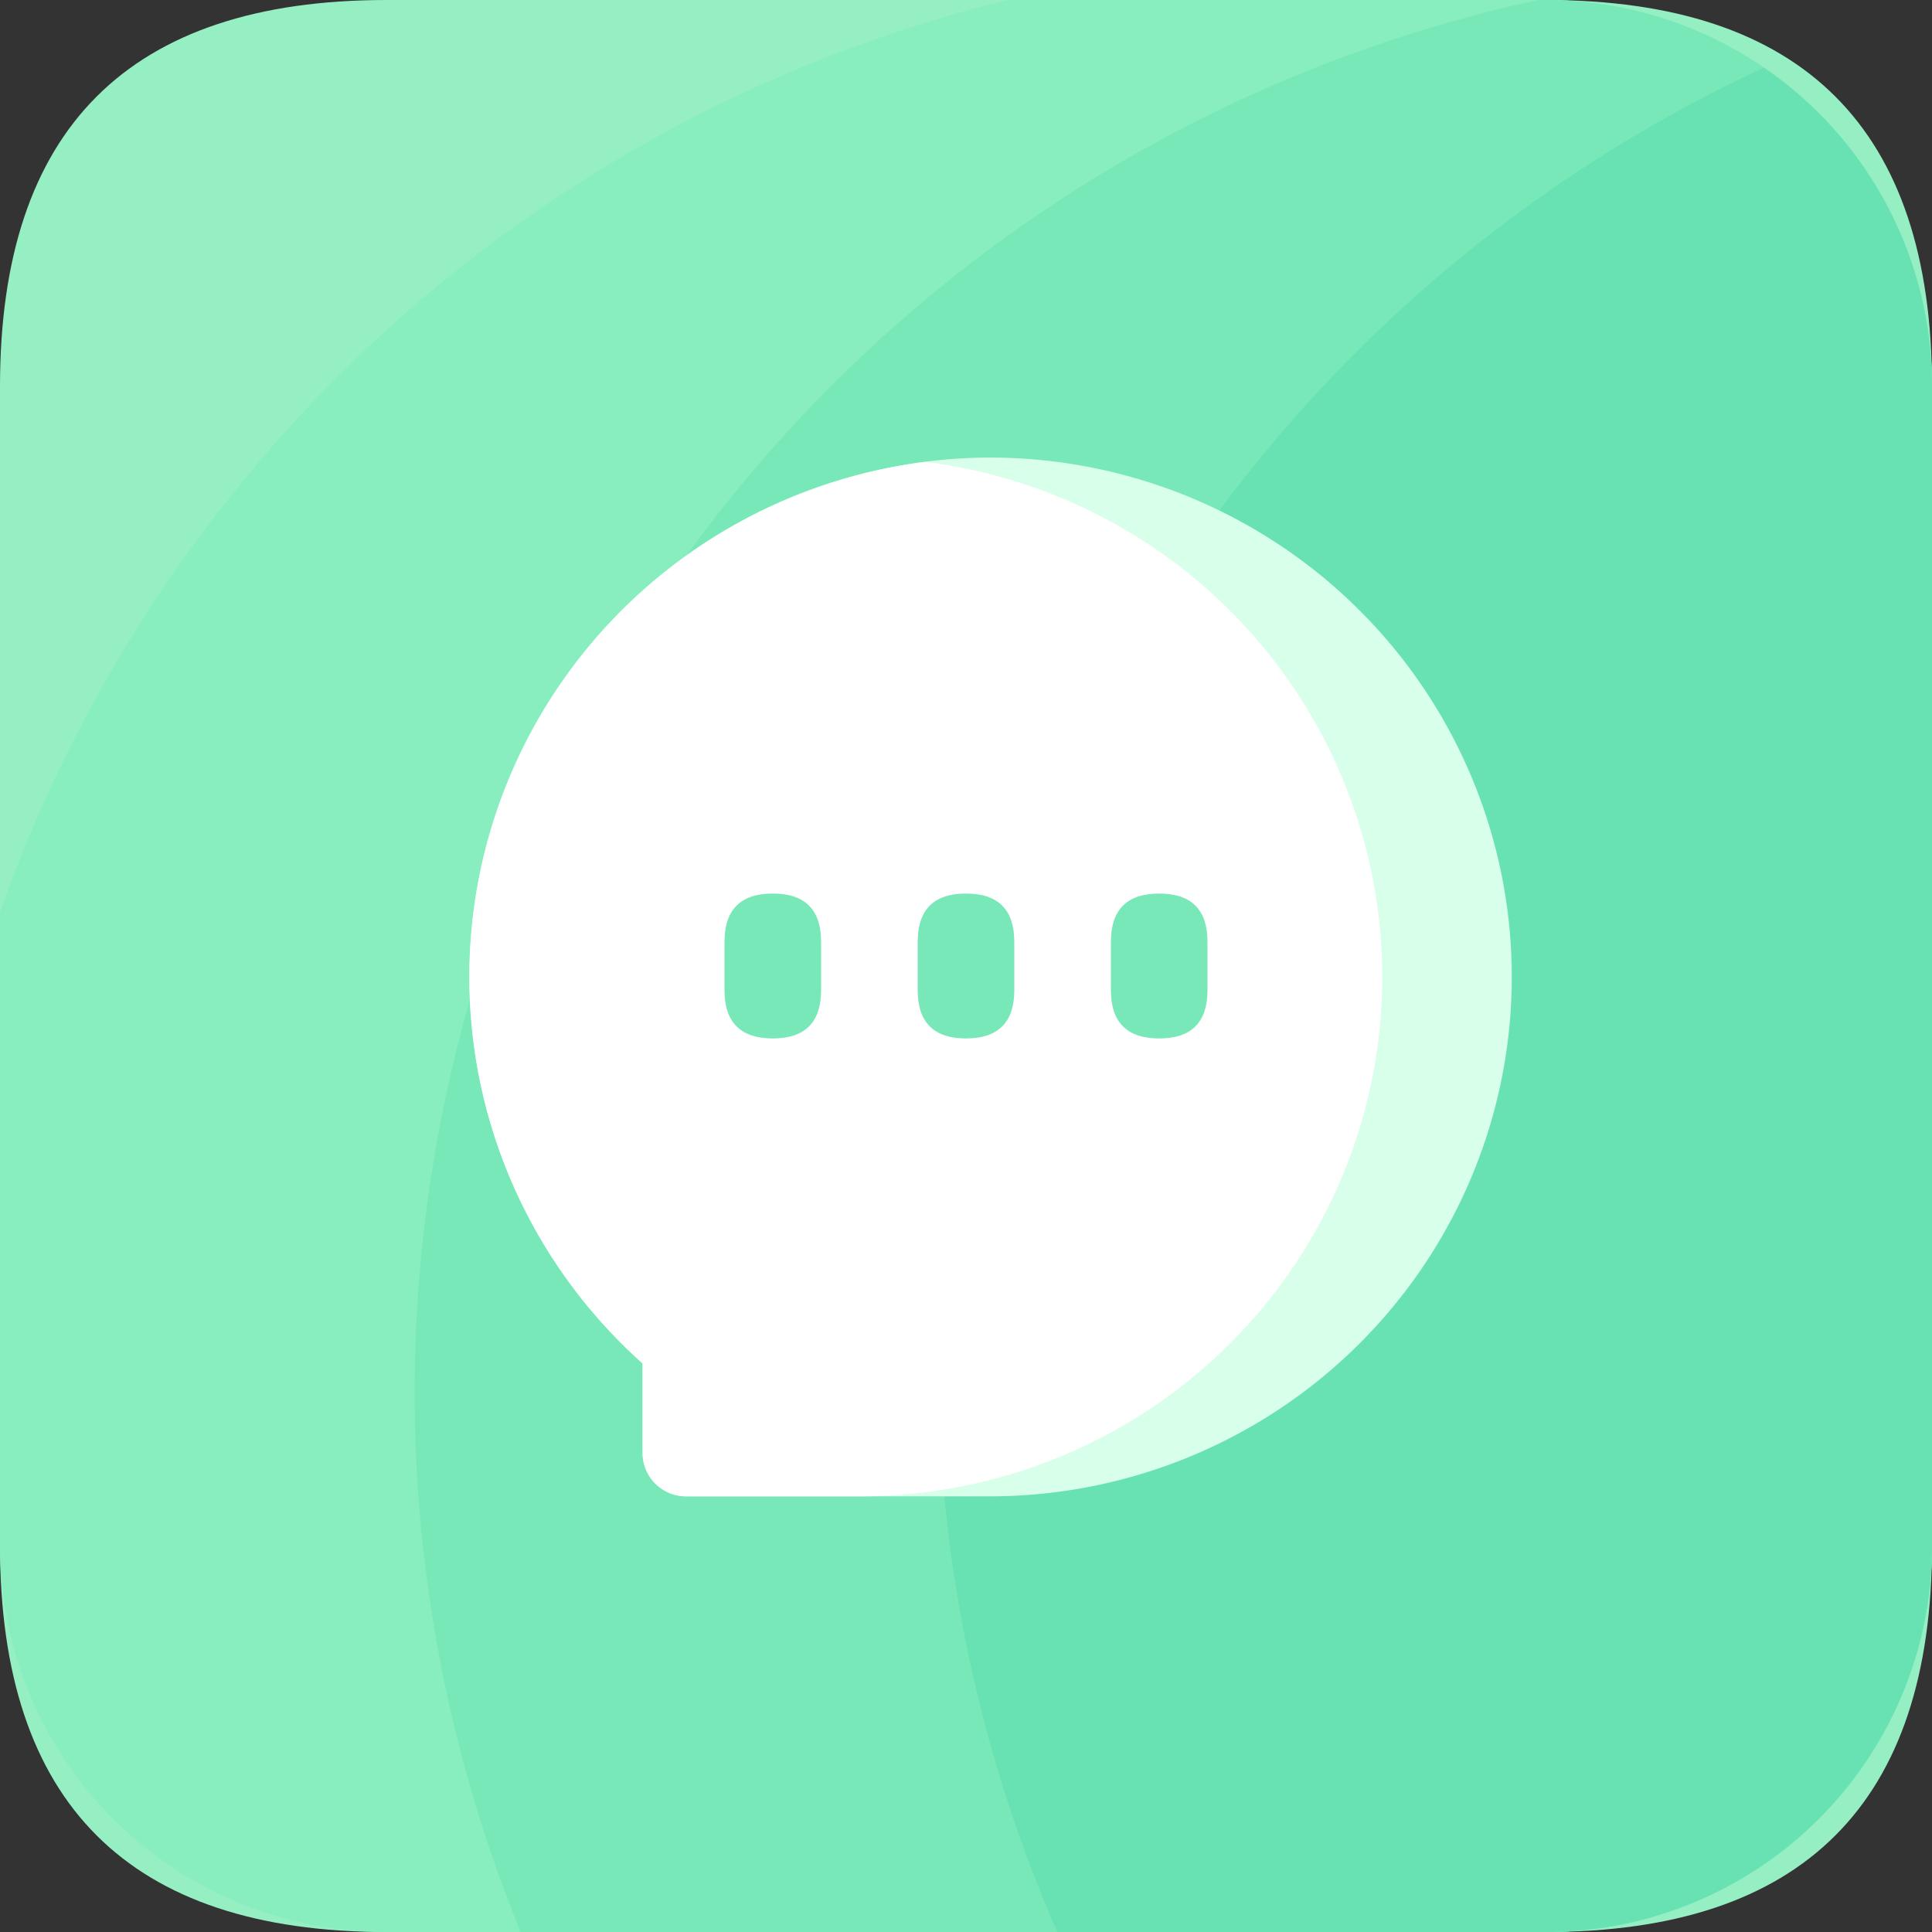
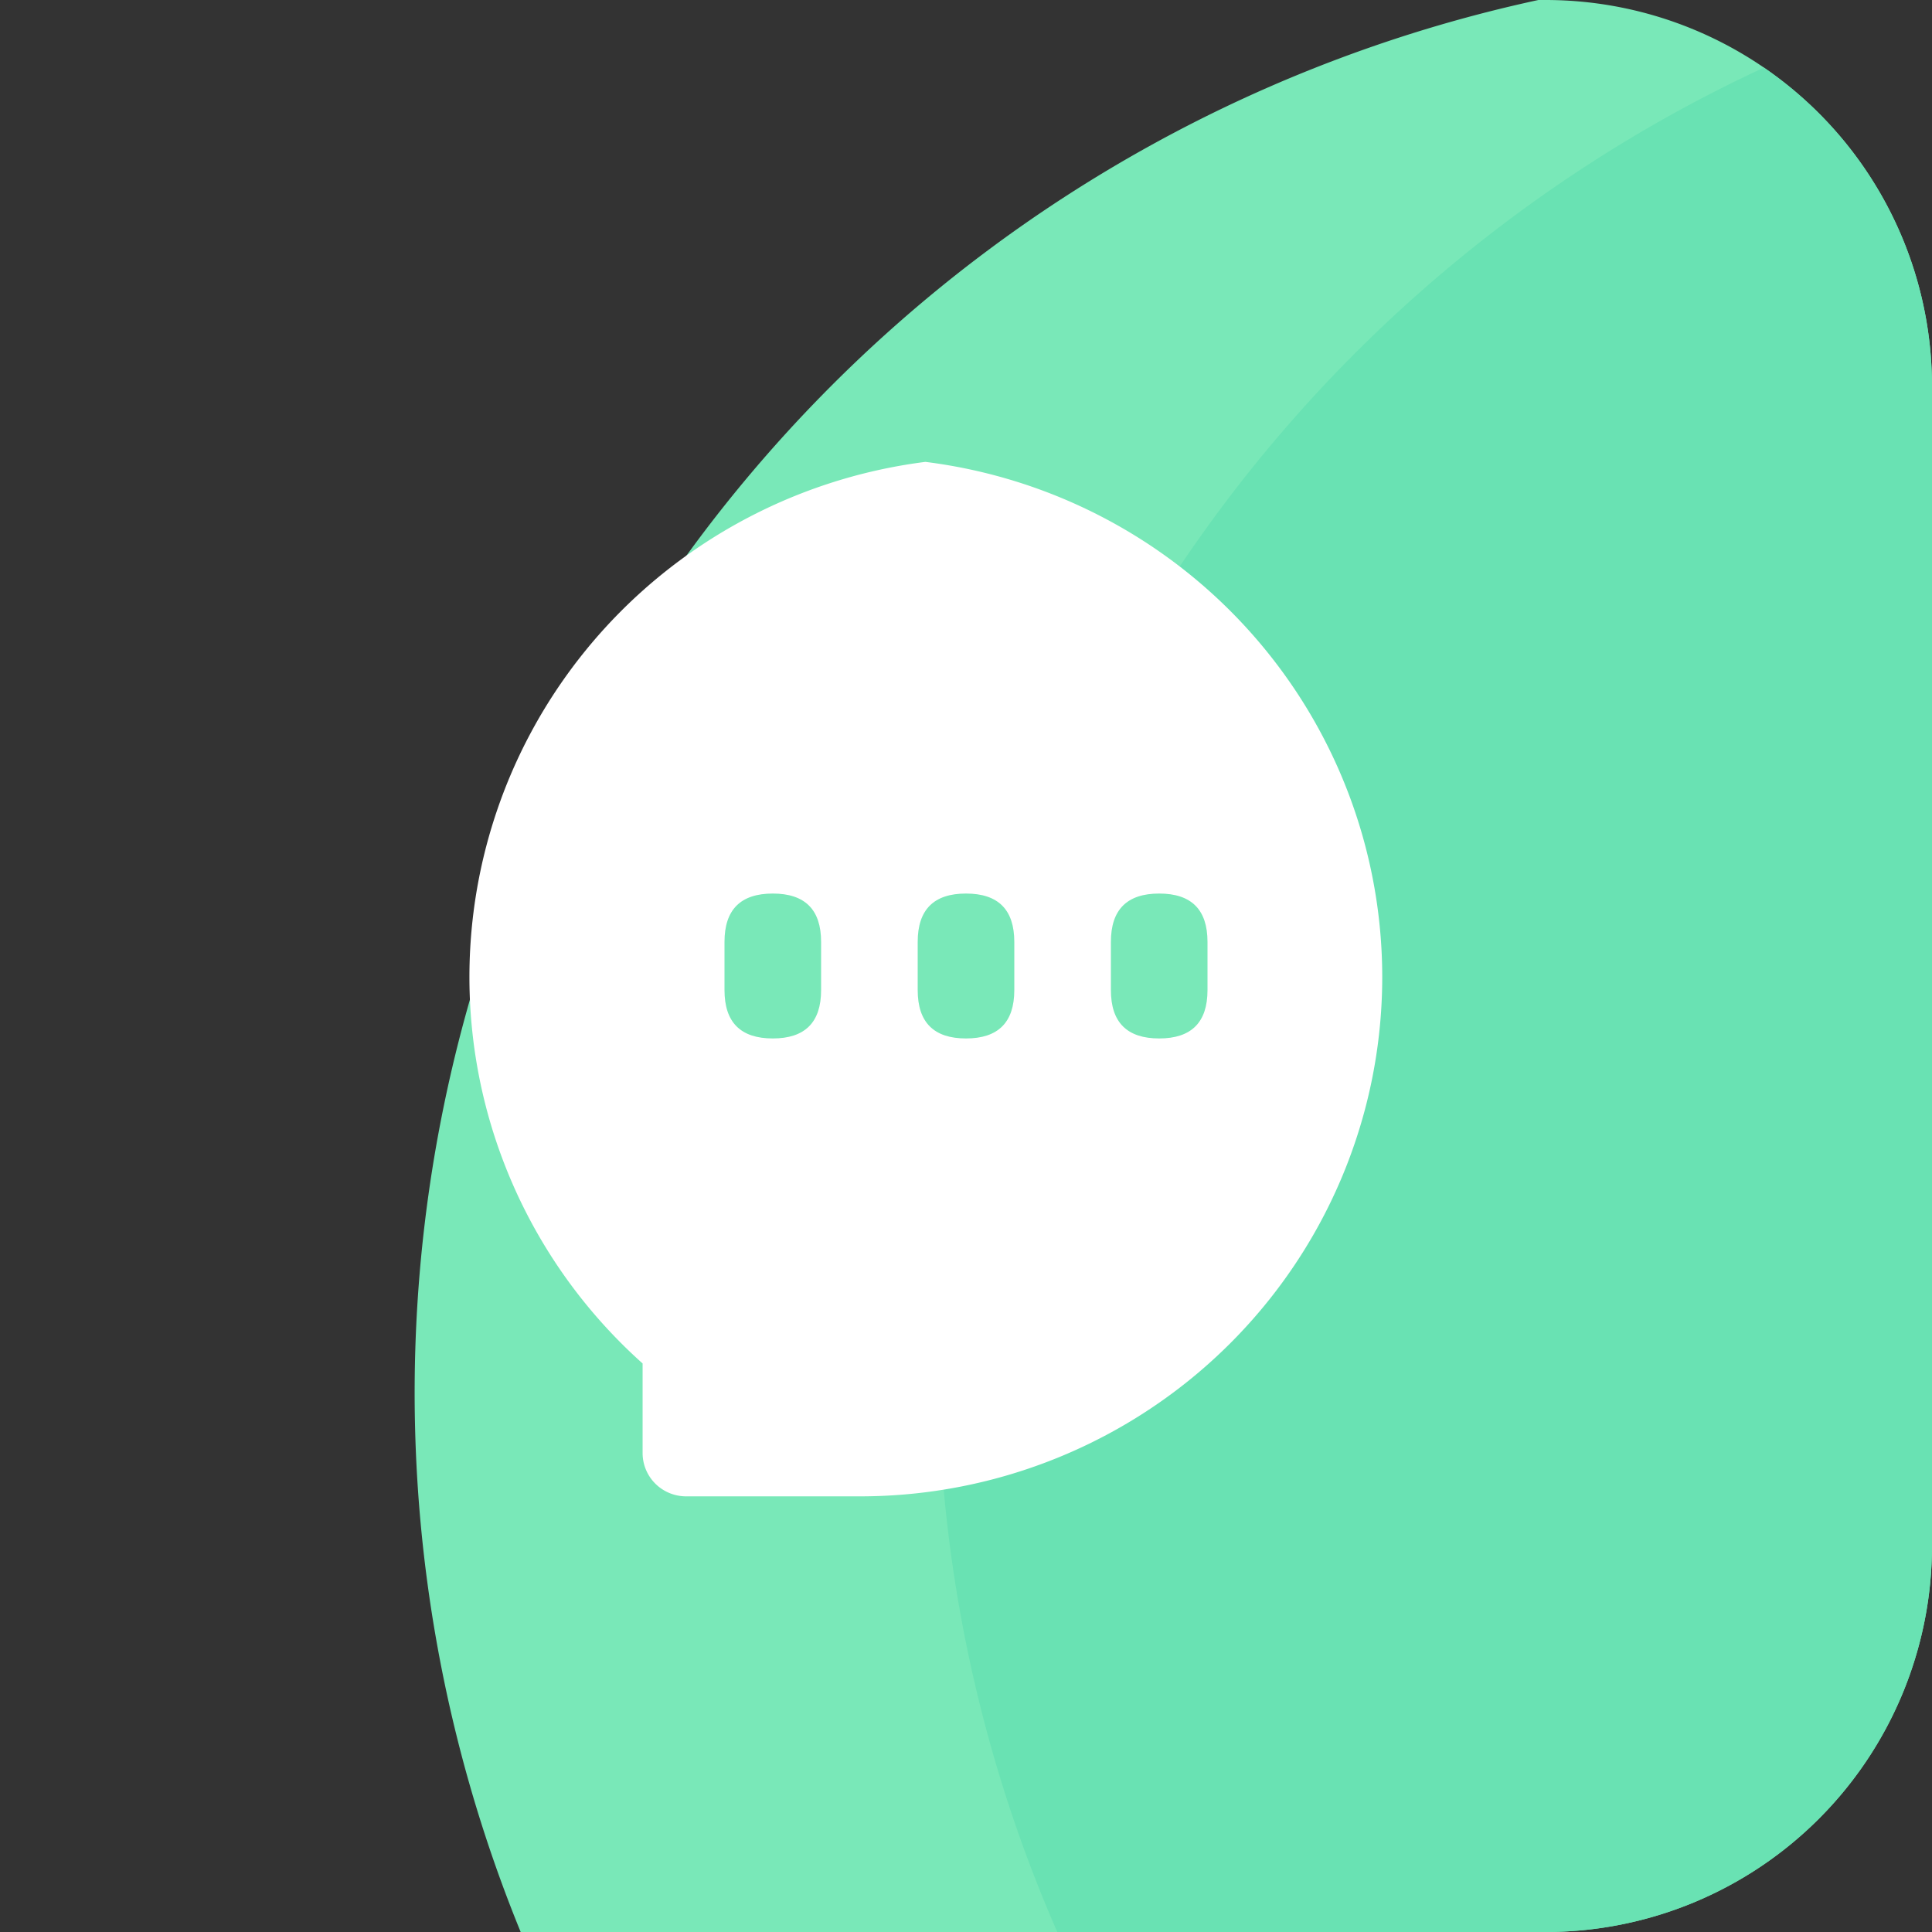
<svg xmlns="http://www.w3.org/2000/svg" xmlns:ns1="http://sodipodi.sourceforge.net/DTD/sodipodi-0.dtd" xmlns:ns2="http://www.inkscape.org/namespaces/inkscape" t="1605107863868" viewBox="0 0 1024 1024" version="1.1" id="svg847" ns1:docname="msg-private.svg" ns2:version="1.0.2 (e86c8708, 2021-01-15)">
  <rect x="0" y="0" width="1024" height="1024" fill="#333333" stroke="none" />
  <defs id="defs851" />
  <ns1:namedview pagecolor="#ffffff" bordercolor="#666666" borderopacity="1" objecttolerance="10" gridtolerance="10" guidetolerance="10" ns2:pageopacity="0" ns2:pageshadow="2" ns2:window-width="1920" ns2:window-height="965" id="namedview849" showgrid="false" ns2:zoom="0.34472656" ns2:cx="-149.38185" ns2:cy="435.25787" ns2:window-x="0" ns2:window-y="25" ns2:window-maximized="0" ns2:current-layer="svg847" />
-   <path d="M204.8 0h614.4Q1024 0 1024 204.8v614.4q0 204.8-204.8 204.8H204.8Q0 1024 0 819.2V204.8Q0 0 204.8 0z" fill="#95EFC2" p-id="52371" id="path833" />
-   <path d="M819.2 0H534.272A756.48 756.48 0 0 0 0 483.584V819.2A204.8 204.8 0 0 0 204.8 1024h614.4A204.8 204.8 0 0 0 1024 819.2V204.8A204.8 204.8 0 0 0 819.2 0z" fill="#88EDBF" p-id="52372" id="path835" />
  <path d="M819.2 0h-3.84a755.2 755.2 0 0 0-539.392 1024H819.2A204.8 204.8 0 0 0 1024 819.2V204.8A204.8 204.8 0 0 0 819.2 0z" fill="#79E8B8" p-id="52373" id="path837" />
  <path d="M497.152 721.152A752.384 752.384 0 0 0 560.384 1024H819.2A204.8 204.8 0 0 0 1024 819.2V204.8a204.8 204.8 0 0 0-89.088-168.96 755.2 755.2 0 0 0-437.76 685.312z" fill="#69E2B3" p-id="52374" id="path839" />
-   <path d="M 525.074,242.511 A 276.721,275.291 0 0 0 340.593,722.664 v 47.488 a 23.06,22.941 0 0 0 23.06,22.941 h 161.421 a 276.721,275.291 0 0 0 0,-550.581 z" fill="#d7ffe9" p-id="52375" id="path841" style="stroke-width:0.898" />
  <path d="M 732.615,517.802 A 276.721,275.291 0 0 0 490.484,244.805 276.721,275.291 0 0 0 340.593,722.664 v 47.488 a 23.06,22.941 0 0 0 23.06,22.941 h 92.24 A 276.721,275.291 0 0 0 732.615,517.802 Z" fill="#ffffff" p-id="52376" id="path843" style="stroke-width:0.898" />
  <path d="M512 473.6q25.6 0 25.6 25.6v25.6q0 25.6-25.6 25.6t-25.6-25.6v-25.6q0-25.6 25.6-25.6zM409.6 473.6q25.6 0 25.6 25.6v25.6q0 25.6-25.6 25.6T384 524.8v-25.6q0-25.6 25.6-25.6zM614.4 473.6q25.6 0 25.6 25.6v25.6q0 25.6-25.6 25.6t-25.6-25.6v-25.6q0-25.6 25.6-25.6z" fill="#79E8B8" p-id="52377" id="path845" />
</svg>